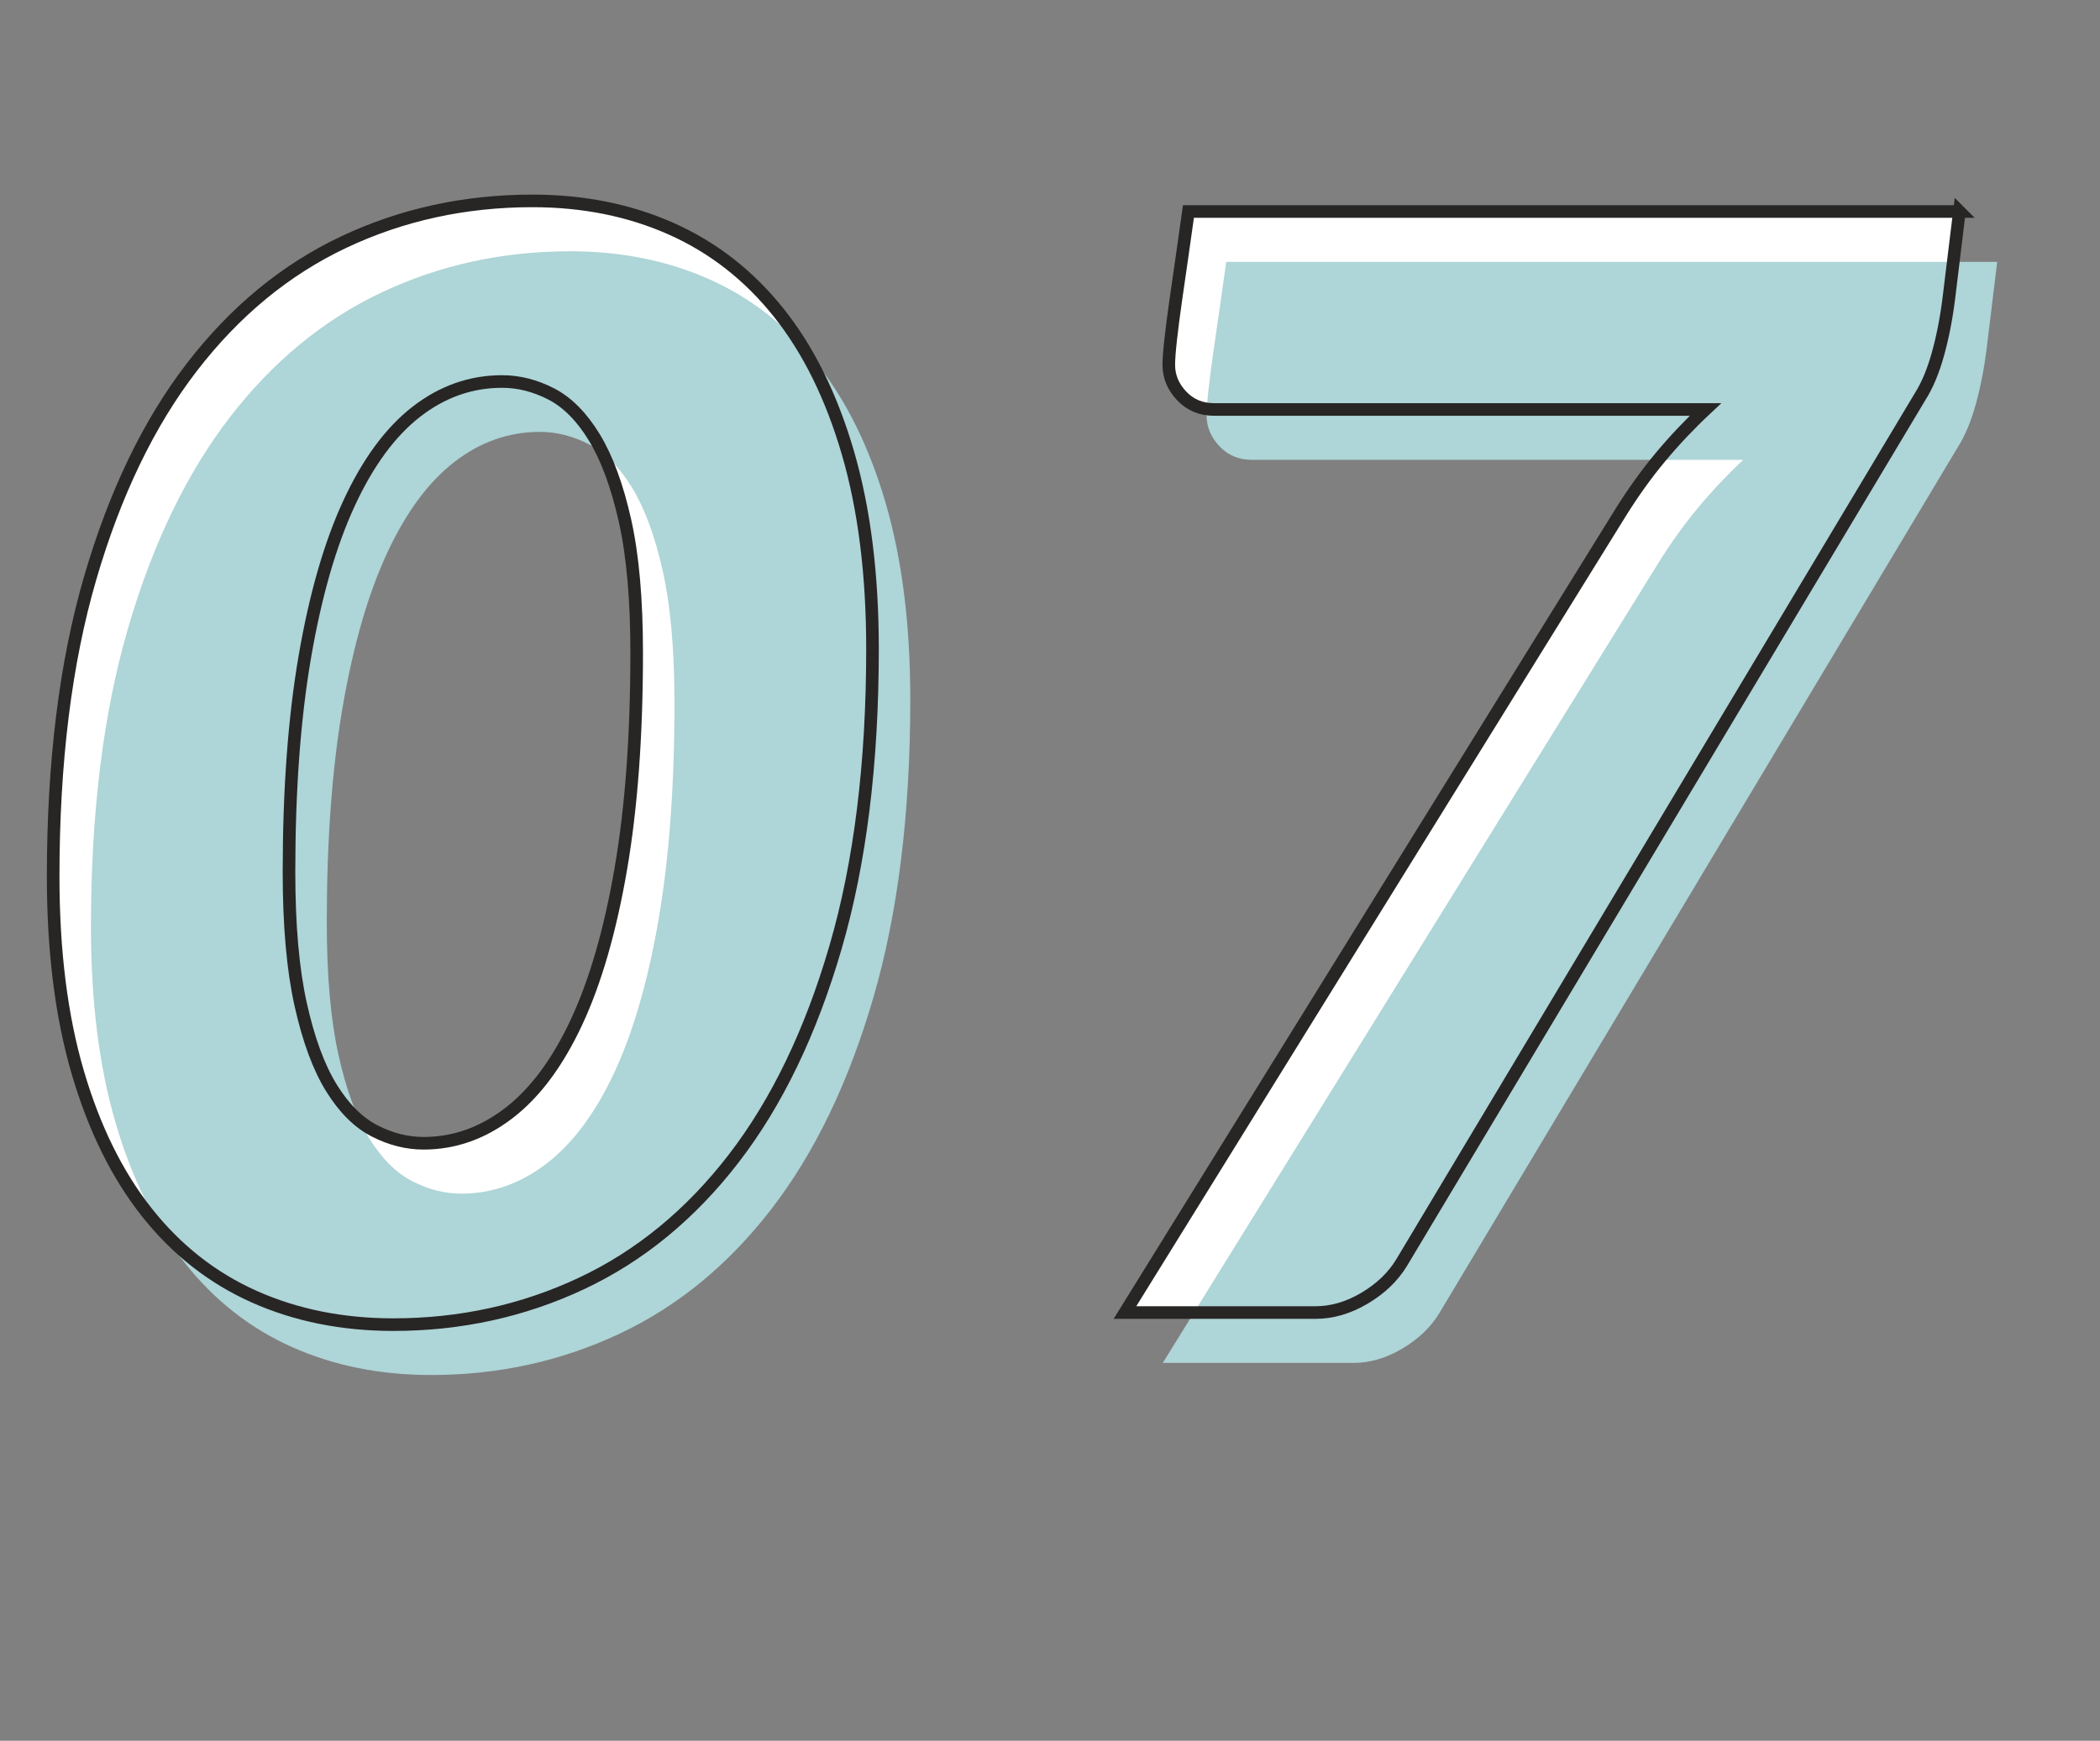
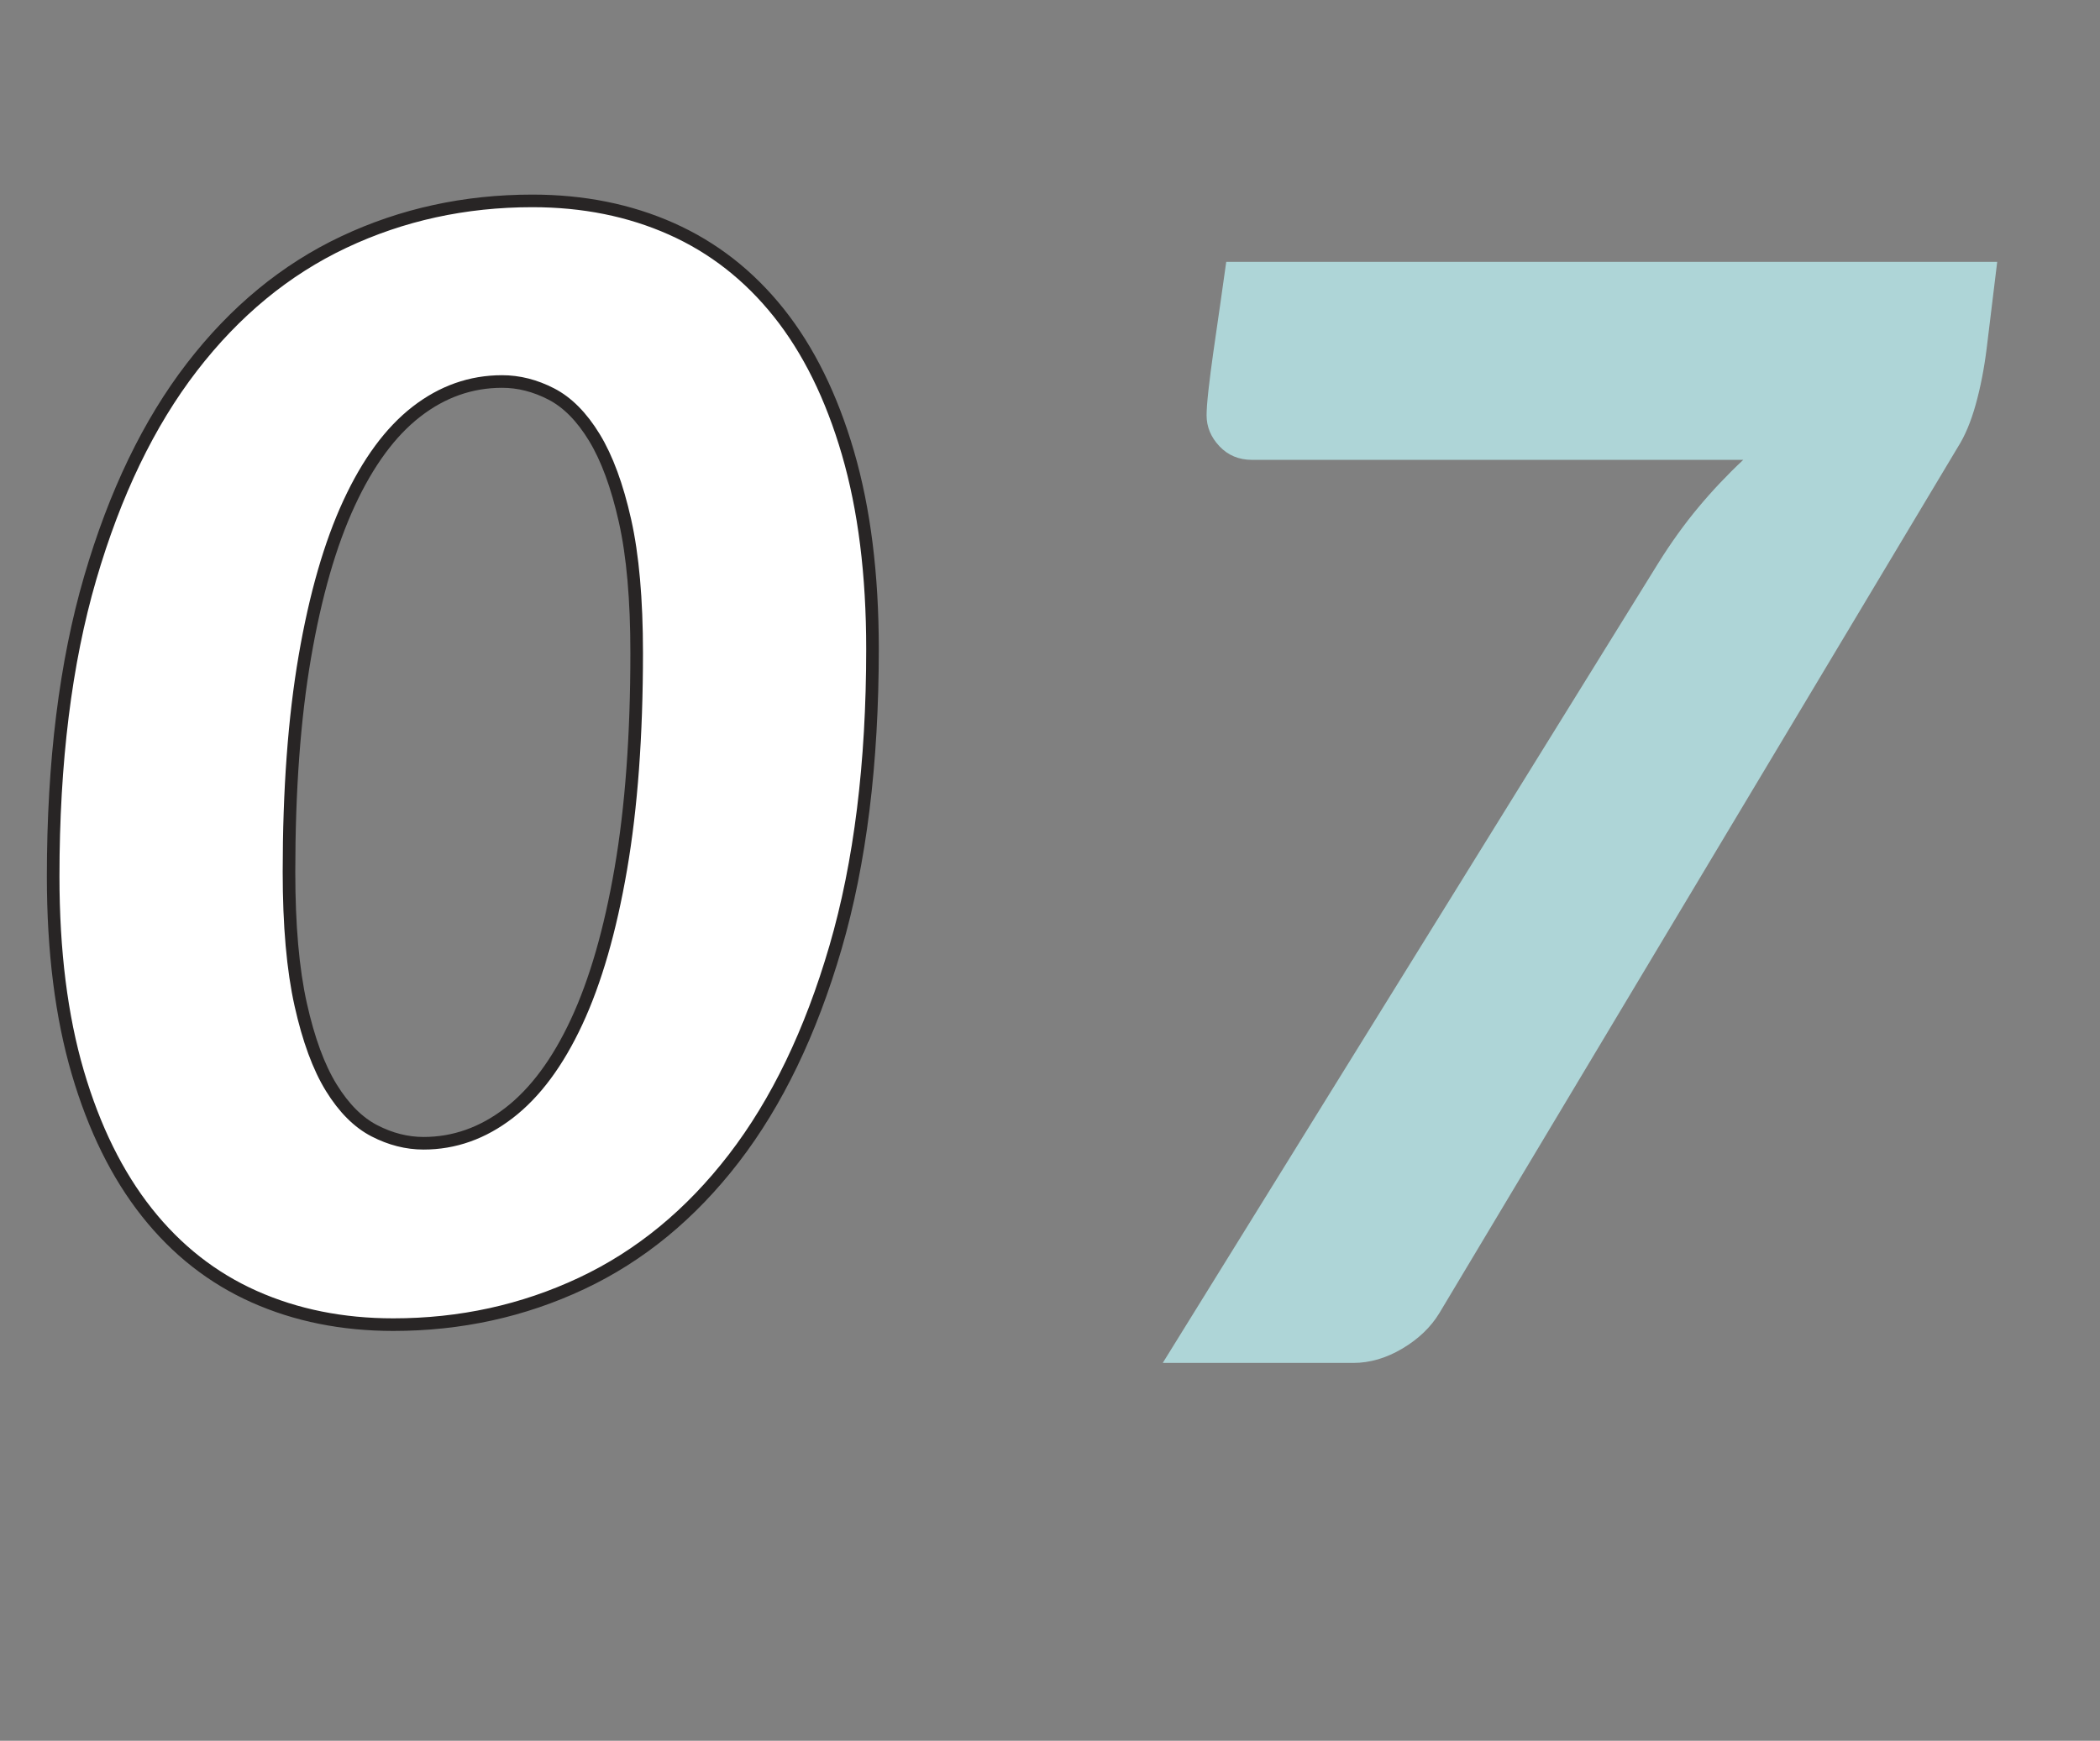
<svg xmlns="http://www.w3.org/2000/svg" id="_レイヤー_2" data-name="レイヤー 2" viewBox="0 0 166.7 138.21">
  <rect x="0" y="0" width="166.7" height="138.21" fill="#808080" stroke="none" />
  <defs>
    <style>
      .cls-1 {
        fill: none;
        stroke: #282525;
      }

      .cls-2 {
        fill: #aed5d7;
      }

      .cls-2, .cls-3 {
        stroke-width: 0px;
      }

      .cls-3 {
        fill: #fff;
      }
    </style>
  </defs>
  <g id="_レイヤー_1-2" data-name="レイヤー 1">
    <g>
      <g>
        <path class="cls-3" d="m42.26,15.95c4.04,0,7.72.74,11.04,2.22,3.32,1.48,6.16,3.7,8.52,6.66,2.36,2.96,4.19,6.67,5.49,11.13,1.3,4.46,1.95,9.65,1.95,15.57,0,9.08-.98,16.98-2.94,23.7-1.96,6.72-4.65,12.3-8.07,16.74s-7.45,7.75-12.09,9.93c-4.64,2.18-9.62,3.27-14.94,3.27-4.04,0-7.72-.74-11.04-2.22-3.32-1.48-6.16-3.71-8.52-6.69-2.36-2.98-4.19-6.69-5.49-11.13-1.3-4.44-1.95-9.62-1.95-15.54,0-9.08.98-16.98,2.94-23.7,1.96-6.72,4.65-12.3,8.07-16.74,3.42-4.44,7.44-7.75,12.06-9.93,4.62-2.18,9.61-3.27,14.97-3.27Zm-8.64,74.82c2.44,0,4.7-.8,6.78-2.4,2.08-1.6,3.87-4.01,5.37-7.23,1.5-3.22,2.67-7.27,3.51-12.15.84-4.88,1.26-10.6,1.26-17.16,0-4.24-.31-7.74-.93-10.5-.62-2.76-1.43-4.96-2.43-6.6-1-1.64-2.14-2.79-3.42-3.45-1.28-.66-2.58-.99-3.9-.99-2.48,0-4.75.8-6.81,2.4-2.06,1.6-3.84,4.02-5.34,7.26-1.5,3.24-2.67,7.3-3.51,12.18-.84,4.88-1.26,10.58-1.26,17.1,0,4.24.31,7.75.93,10.53.62,2.78,1.43,4.98,2.43,6.6,1,1.62,2.14,2.76,3.42,3.42,1.28.66,2.58.99,3.9.99Z" />
-         <path class="cls-3" d="m155.54,16.79l-.84,6.9c-.2,1.6-.49,3.08-.87,4.44-.38,1.36-.85,2.48-1.41,3.36l-41.16,68.76c-.68,1.12-1.66,2.06-2.94,2.82-1.28.76-2.58,1.14-3.9,1.14h-15.12l39.36-63.54c1-1.6,2.05-3.06,3.15-4.38,1.1-1.32,2.29-2.58,3.57-3.78h-39c-1.04,0-1.9-.36-2.58-1.08-.68-.72-1.02-1.54-1.02-2.46,0-.44.05-1.11.15-2.01.1-.9.23-1.91.39-3.03.16-1.12.33-2.3.51-3.54.18-1.24.35-2.44.51-3.6h61.2Z" />
      </g>
      <g>
-         <path class="cls-2" d="m45.26,19.95c4.04,0,7.72.74,11.04,2.22,3.32,1.48,6.16,3.7,8.52,6.66,2.36,2.96,4.19,6.67,5.49,11.13,1.3,4.46,1.95,9.65,1.95,15.57,0,9.08-.98,16.98-2.94,23.7-1.96,6.72-4.65,12.3-8.07,16.74s-7.45,7.75-12.09,9.93c-4.64,2.18-9.62,3.27-14.94,3.27-4.04,0-7.72-.74-11.04-2.22-3.32-1.48-6.16-3.71-8.52-6.69-2.36-2.98-4.19-6.69-5.49-11.13-1.3-4.44-1.95-9.62-1.95-15.54,0-9.08.98-16.98,2.94-23.7,1.96-6.72,4.65-12.3,8.07-16.74,3.42-4.44,7.44-7.75,12.06-9.93,4.62-2.18,9.61-3.27,14.97-3.27Zm-8.64,74.82c2.44,0,4.7-.8,6.78-2.4,2.08-1.6,3.87-4.01,5.37-7.23,1.5-3.22,2.67-7.27,3.51-12.15.84-4.88,1.26-10.6,1.26-17.16,0-4.24-.31-7.74-.93-10.5-.62-2.76-1.43-4.96-2.43-6.6-1-1.64-2.14-2.79-3.42-3.45-1.28-.66-2.58-.99-3.9-.99-2.48,0-4.75.8-6.81,2.4-2.06,1.6-3.84,4.02-5.34,7.26-1.5,3.24-2.67,7.3-3.51,12.18-.84,4.88-1.26,10.58-1.26,17.1,0,4.24.31,7.75.93,10.53.62,2.78,1.43,4.98,2.43,6.6,1,1.62,2.14,2.76,3.42,3.42,1.28.66,2.58.99,3.9.99Z" />
        <path class="cls-2" d="m158.54,20.79l-.84,6.9c-.2,1.6-.49,3.08-.87,4.44-.38,1.36-.85,2.48-1.41,3.36l-41.16,68.76c-.68,1.12-1.66,2.06-2.94,2.82-1.28.76-2.58,1.14-3.9,1.14h-15.12l39.36-63.54c1-1.6,2.05-3.06,3.15-4.38,1.1-1.32,2.29-2.58,3.57-3.78h-39c-1.04,0-1.9-.36-2.58-1.08-.68-.72-1.02-1.54-1.02-2.46,0-.44.05-1.11.15-2.01.1-.9.23-1.91.39-3.03.16-1.12.33-2.3.51-3.54.18-1.24.35-2.44.51-3.6h61.2Z" />
      </g>
      <g>
        <path class="cls-1" d="m42.26,15.95c4.04,0,7.72.74,11.04,2.22,3.32,1.48,6.16,3.7,8.52,6.66,2.36,2.96,4.19,6.67,5.49,11.13,1.3,4.46,1.95,9.65,1.95,15.57,0,9.08-.98,16.98-2.94,23.7-1.96,6.72-4.65,12.3-8.07,16.74s-7.45,7.75-12.09,9.93c-4.64,2.18-9.62,3.27-14.94,3.27-4.04,0-7.72-.74-11.04-2.22-3.32-1.48-6.16-3.71-8.52-6.69-2.36-2.98-4.19-6.69-5.49-11.13-1.3-4.44-1.95-9.62-1.95-15.54,0-9.08.98-16.98,2.94-23.7,1.96-6.72,4.65-12.3,8.07-16.74,3.42-4.44,7.44-7.75,12.06-9.93,4.62-2.18,9.61-3.27,14.97-3.27Zm-8.64,74.82c2.44,0,4.7-.8,6.78-2.4,2.08-1.6,3.87-4.01,5.37-7.23,1.5-3.22,2.67-7.27,3.51-12.15.84-4.88,1.26-10.6,1.26-17.16,0-4.24-.31-7.74-.93-10.5-.62-2.76-1.43-4.96-2.43-6.6-1-1.64-2.14-2.79-3.42-3.45-1.28-.66-2.58-.99-3.9-.99-2.48,0-4.75.8-6.81,2.4-2.06,1.6-3.84,4.02-5.34,7.26-1.5,3.24-2.67,7.3-3.51,12.18-.84,4.88-1.26,10.58-1.26,17.1,0,4.24.31,7.75.93,10.53.62,2.78,1.43,4.98,2.43,6.6,1,1.62,2.14,2.76,3.42,3.42,1.28.66,2.58.99,3.9.99Z" />
-         <path class="cls-1" d="m155.54,16.79l-.84,6.9c-.2,1.6-.49,3.08-.87,4.44-.38,1.36-.85,2.48-1.41,3.36l-41.16,68.76c-.68,1.12-1.66,2.06-2.94,2.82-1.28.76-2.58,1.14-3.9,1.14h-15.12l39.36-63.54c1-1.6,2.05-3.06,3.15-4.38,1.1-1.32,2.29-2.58,3.57-3.78h-39c-1.04,0-1.9-.36-2.58-1.08-.68-.72-1.02-1.54-1.02-2.46,0-.44.05-1.11.15-2.01.1-.9.23-1.91.39-3.03.16-1.12.33-2.3.51-3.54.18-1.24.35-2.44.51-3.6h61.2Z" />
      </g>
    </g>
  </g>
</svg>